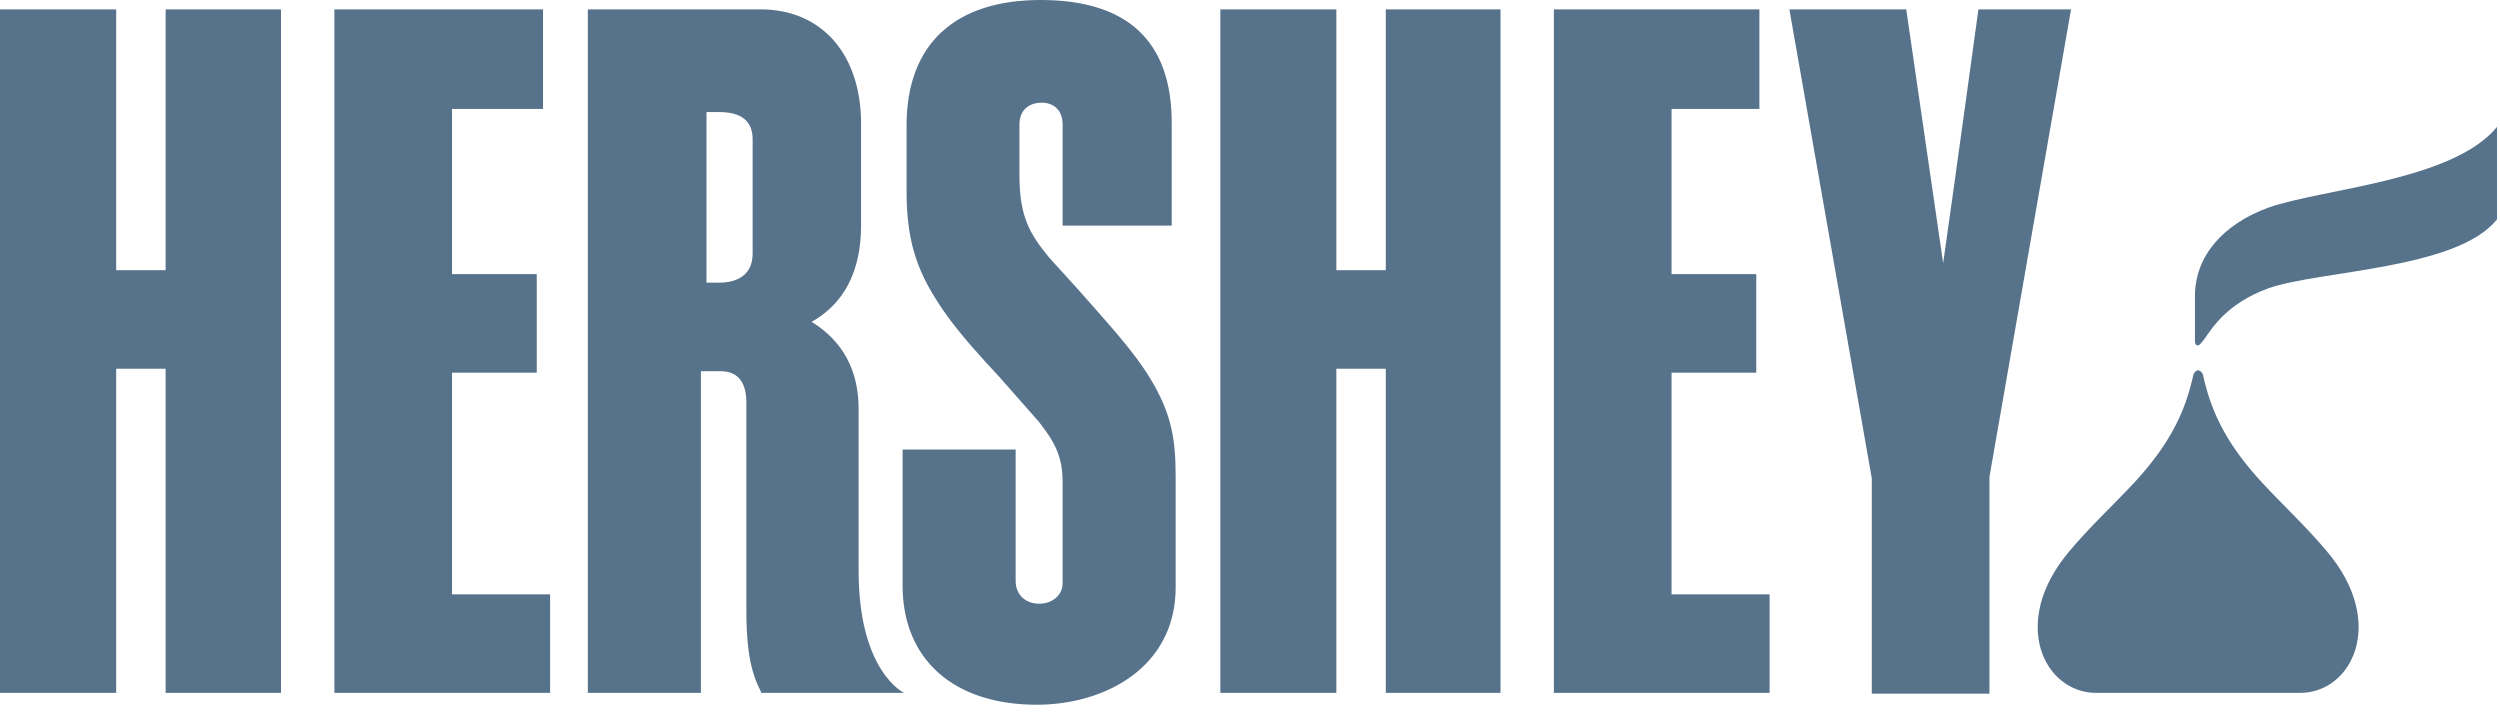
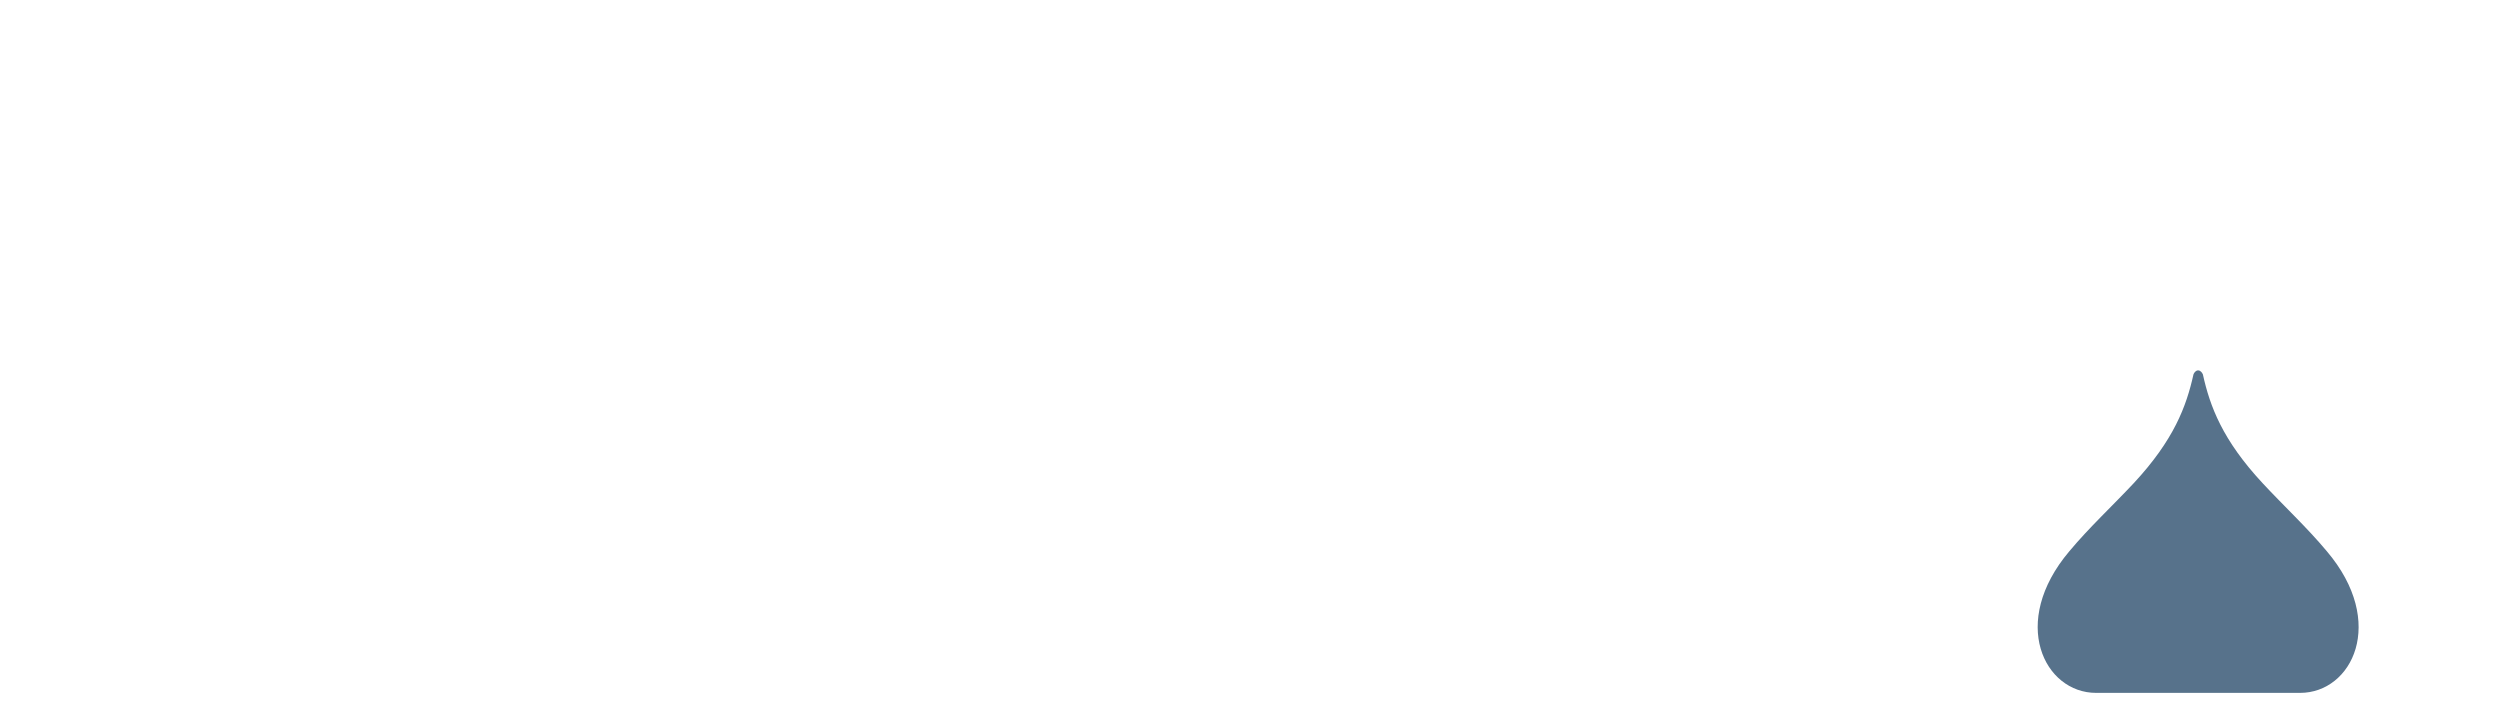
<svg xmlns="http://www.w3.org/2000/svg" width="150" height="43" viewBox="0 0 150 43" fill="none">
-   <path d="M131.697 17.761C131.697 15.362 133.398 13.437 136.127 12.449C139.331 11.324 147.192 10.85 149.822 7.612V13.16C147.429 16.161 139.281 16.211 136.127 17.287C133.675 18.185 132.785 19.587 132.261 20.347C132.033 20.624 131.984 20.723 131.836 20.723C131.747 20.723 131.697 20.574 131.697 20.485V17.761Z" fill="#57728B" />
  <path d="M125.765 41.573C122.66 41.573 120.544 37.348 124.163 33.073C125.34 31.661 126.754 30.348 128.029 28.986C130.432 26.399 131.183 24.385 131.609 22.46C131.648 22.361 131.747 22.223 131.885 22.223C132.034 22.223 132.123 22.361 132.172 22.46C132.597 24.385 133.349 26.399 135.752 28.986C137.017 30.348 138.431 31.661 139.608 33.073C143.237 37.348 141.121 41.573 138.006 41.573H125.765Z" fill="#57728B" />
-   <path fill-rule="evenodd" clip-rule="evenodd" d="M106.177 35.659V41.573H93.233V0.563H105.564V6.536H100.293V16.448H105.376V22.361H100.293V35.659H106.177ZM33.006 35.659V41.573H20.063V0.563H32.581V6.536H27.123V16.448H32.205V22.361H27.123V35.659H33.006ZM16.859 0.563V41.573H9.937V22.124H6.971V41.573H0V0.563H6.971V16.211H9.937V0.563H16.859ZM90.03 0.563V41.573H83.148V22.124H80.181V41.573H73.22V0.563H80.181V16.211H83.148V0.563H90.03ZM62.442 0C67.673 0 70.303 2.488 70.303 7.375V13.535H63.757V7.473C63.757 6.674 63.293 6.16 62.492 6.16C61.879 6.16 61.167 6.486 61.167 7.473V10.524C61.167 12.923 61.74 13.999 62.956 15.46L64.657 17.336C66.022 18.886 67.624 20.624 68.612 22.085C70.254 24.523 70.54 26.172 70.54 28.61V35.235C70.54 40.072 66.259 42.284 62.205 42.284C57.212 42.284 54.156 39.559 54.156 35.136V26.972H60.939V34.86C60.939 35.659 61.503 36.222 62.353 36.222C63.144 36.222 63.757 35.709 63.757 34.998V28.897C63.757 27.297 63.194 26.399 62.304 25.274L59.99 22.648C58.813 21.374 57.637 20.11 56.648 18.698C55.194 16.586 54.394 14.799 54.394 11.511V7.523C54.394 2.675 57.261 0 62.442 0ZM51.516 34.248C51.516 40.309 54.245 41.573 54.245 41.573H45.682L45.583 41.346C44.881 39.983 44.782 38.197 44.782 36.597V24.148C44.782 22.272 43.566 22.272 43.181 22.272H42.053V41.573H35.27V0.563H45.633C49.301 0.563 51.664 3.248 51.664 7.424V13.535C51.664 16.299 50.626 18.225 48.698 19.311C50.527 20.436 51.516 22.174 51.516 24.523V34.248ZM45.158 8.362C45.158 7.237 44.456 6.723 43.141 6.723H42.39V16.961C42.429 16.961 43.181 16.961 43.181 16.961C43.794 16.961 45.158 16.773 45.158 15.223V8.362ZM124.262 0.563L119.367 28.61V41.622H112.307V28.699L107.363 0.563H114.374C114.374 0.563 116.025 11.886 116.589 15.786C117.152 11.886 118.705 0.563 118.705 0.563H124.262Z" fill="#57728B" />
</svg>